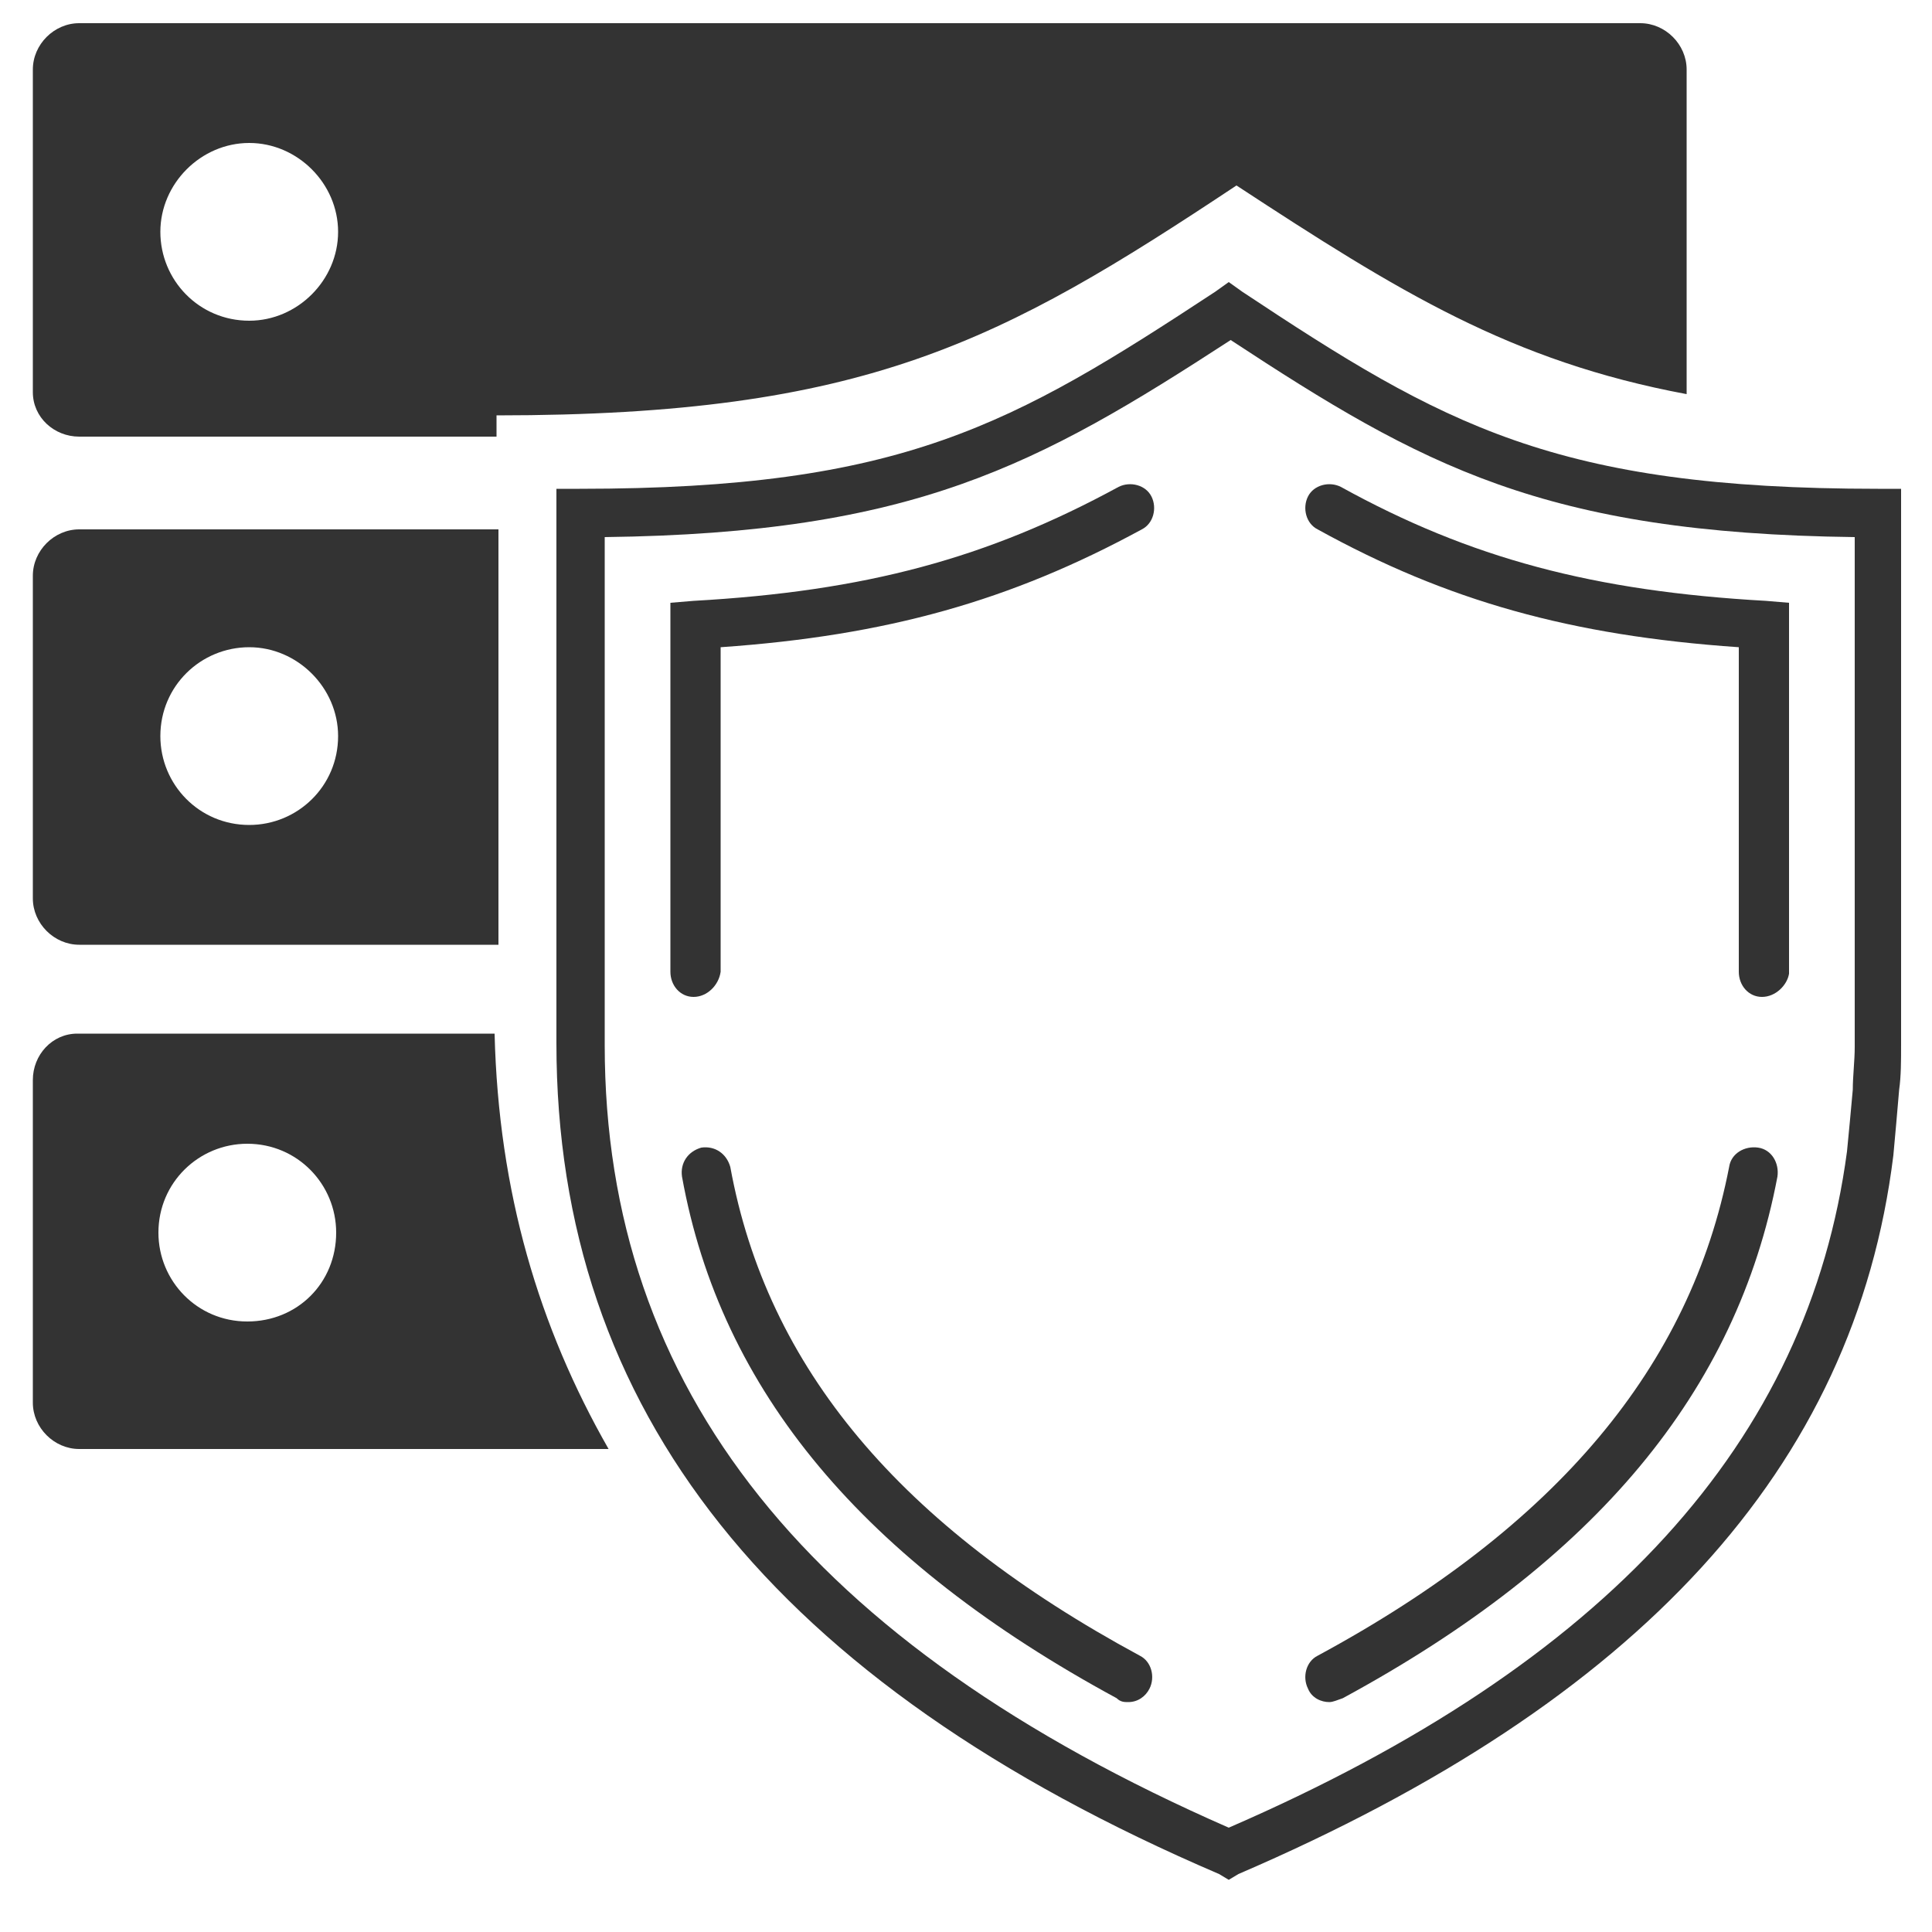
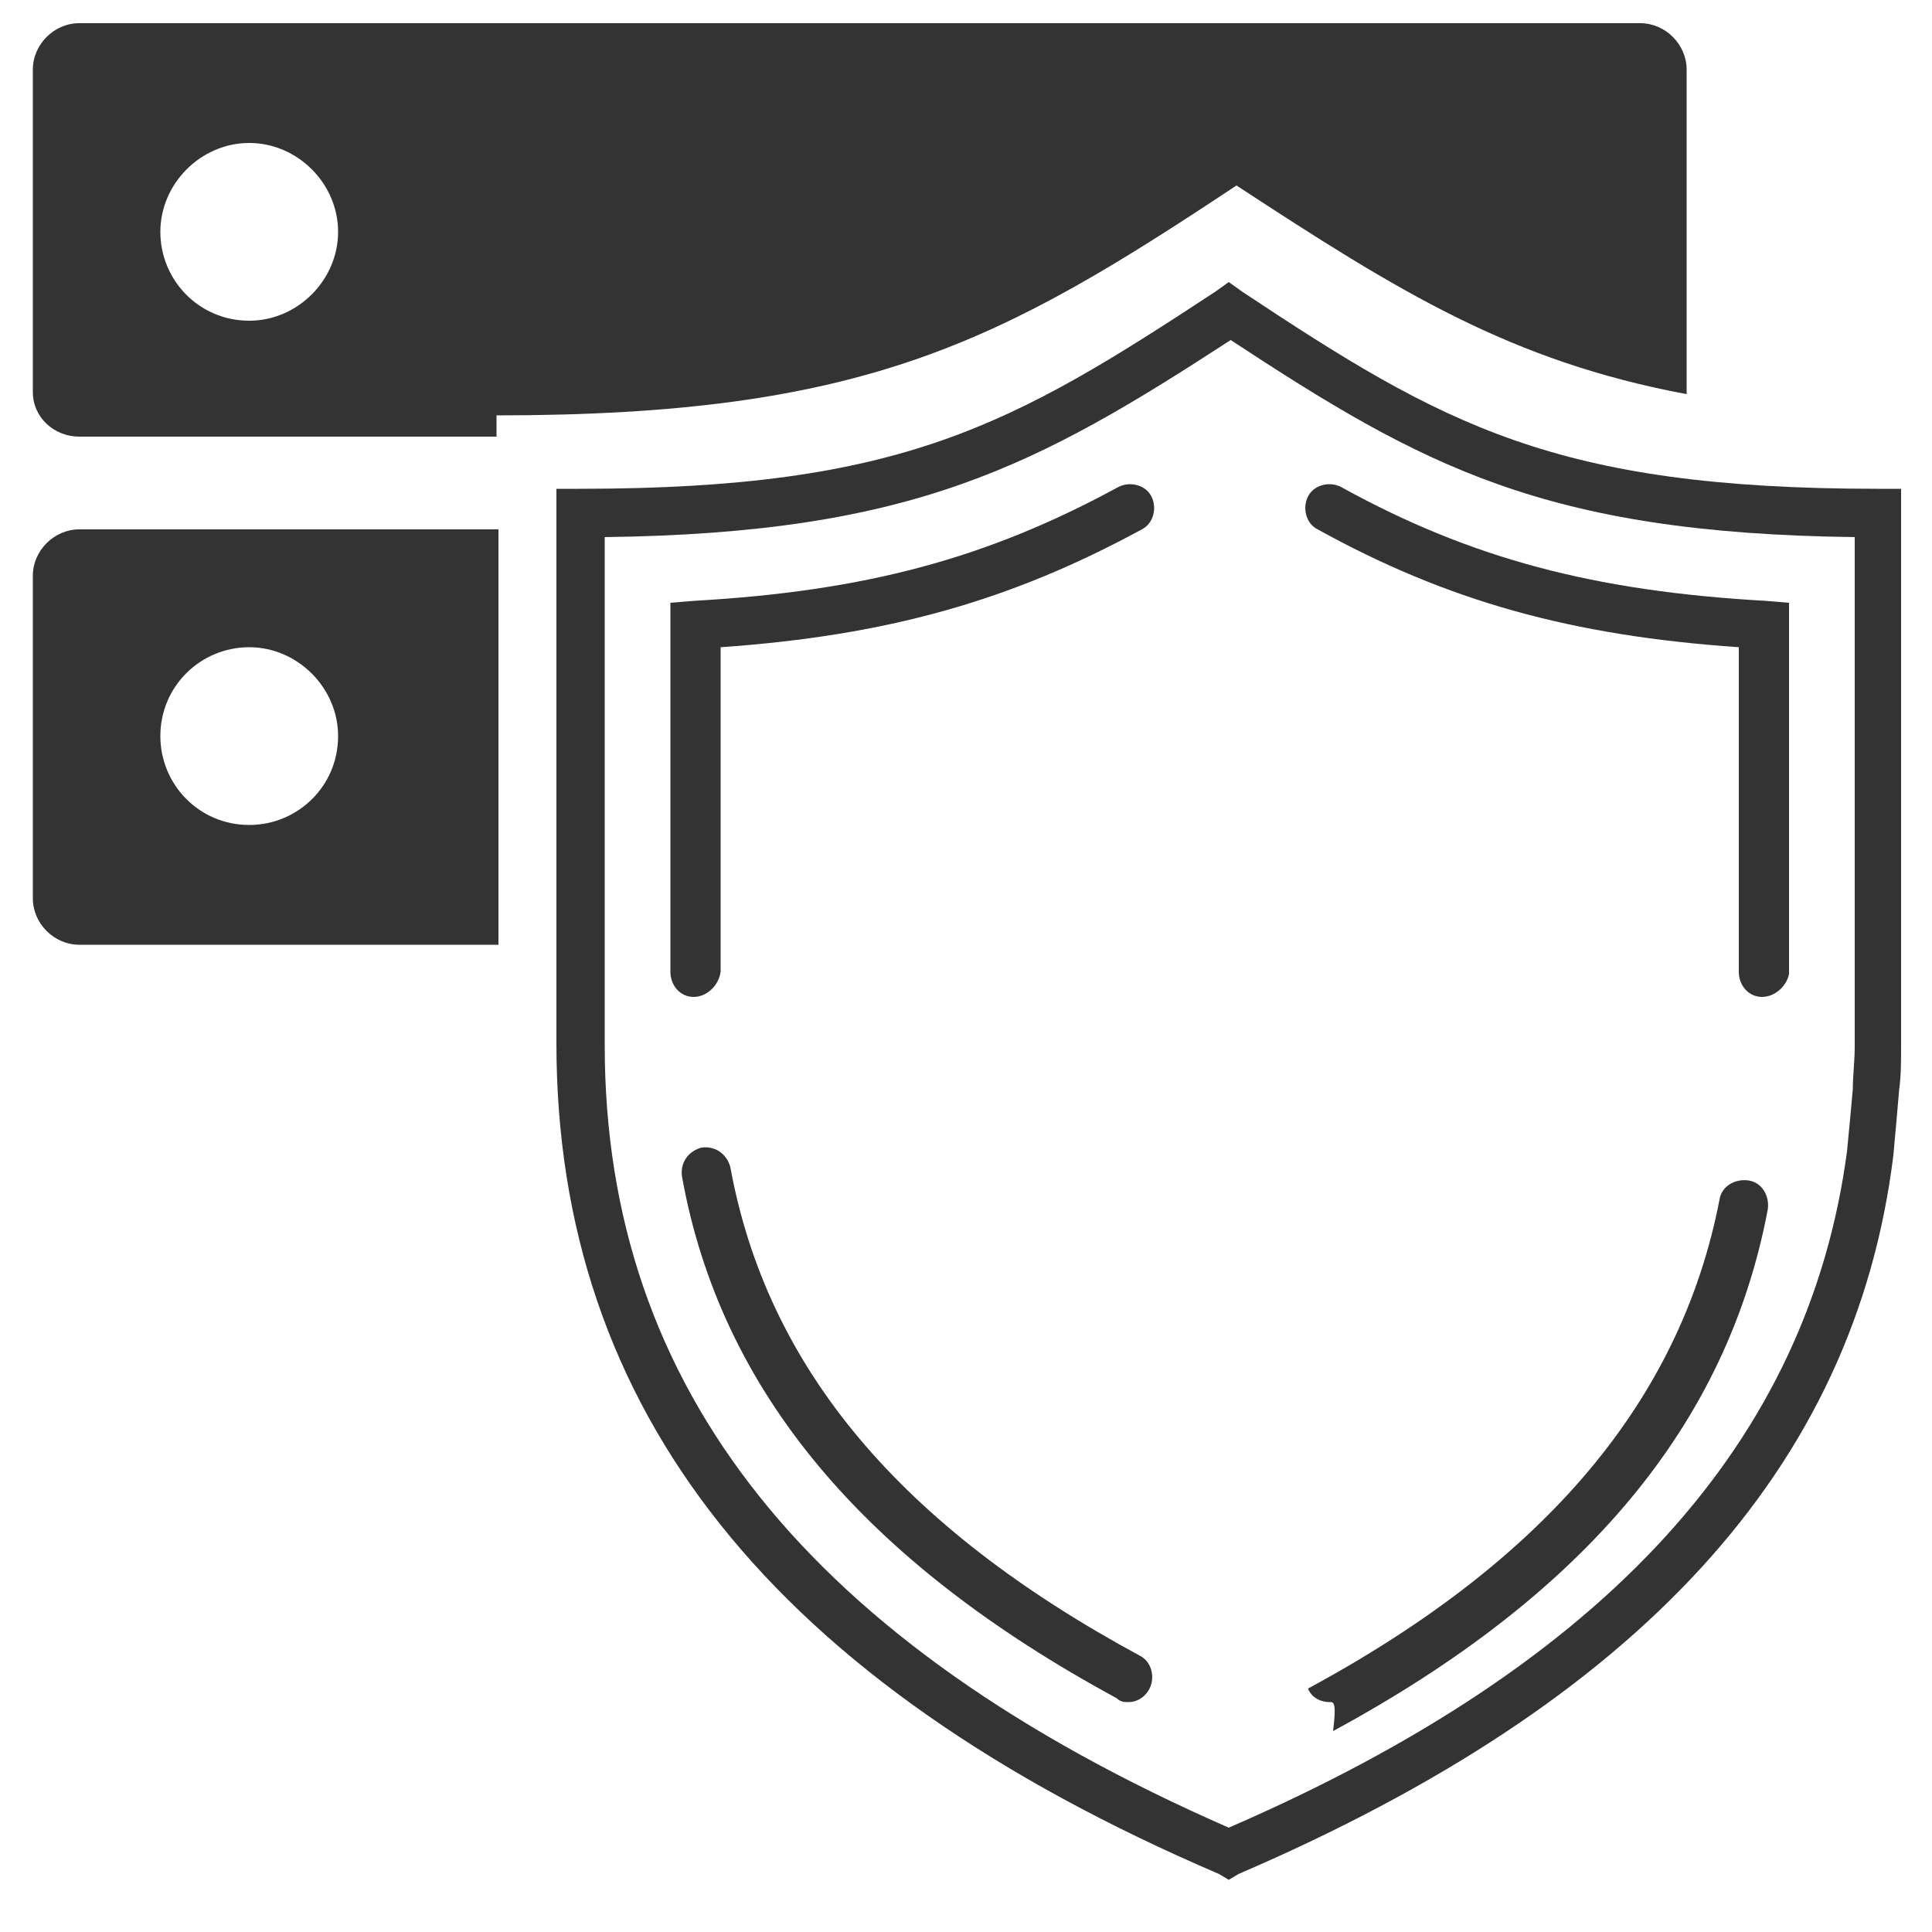
<svg xmlns="http://www.w3.org/2000/svg" version="1.1" id="Layer_1" x="0px" y="0px" viewBox="0 0 100 100" style="enable-background:new 0 0 100 100;" xml:space="preserve">
  <style type="text/css">
	.st0{fill:#333333;}
</style>
  <g>
    <path class="st0" d="M63.6,97.3L63.1,97c-23.1-9.9-34.3-24-34.3-43V25.3H30c16.7,0,22.4-3.3,32.9-10.2l0.7-0.5l0.7,0.5   C74.7,22,80.5,25.3,97.2,25.3h1.2v28.8c0,0.8,0,1.6-0.1,2.3c-0.1,1.2-0.2,2.3-0.3,3.4C96,76,84.8,88.1,64.1,97L63.6,97.3z    M31.3,27.8v26.3c0,17.8,10.6,31,32.3,40.5c19.6-8.5,30-20,32-35c0.1-1,0.2-2.1,0.3-3.2c0-0.7,0.1-1.5,0.1-2.2V27.8   c-16.1-0.2-22.4-3.7-32.3-10.2C53.7,24.1,47.3,27.6,31.3,27.8z" />
  </g>
  <g>
    <path class="st0" d="M35.9,51.6c-0.7,0-1.2-0.6-1.2-1.3V31.2l1.2-0.1c8.9-0.5,15.2-2.2,22-5.9c0.6-0.3,1.4-0.1,1.7,0.5   c0.3,0.6,0.1,1.4-0.5,1.7c-6.8,3.7-13.2,5.5-21.8,6.1v16.8C37.2,51,36.6,51.6,35.9,51.6z" />
  </g>
  <g>
    <path class="st0" d="M58.4,88.1c-0.2,0-0.4,0-0.6-0.2c-13.1-7.1-20.5-15.9-22.5-27c-0.1-0.7,0.3-1.3,1-1.5c0.7-0.1,1.3,0.3,1.5,1   C39.7,70.8,46.6,79,59,85.7c0.6,0.3,0.8,1.1,0.5,1.7C59.3,87.8,58.9,88.1,58.4,88.1z" />
  </g>
  <g>
    <path class="st0" d="M91.2,51.6c-0.7,0-1.2-0.6-1.2-1.3V33.5c-8.7-0.6-15.1-2.4-21.8-6.1c-0.6-0.3-0.8-1.1-0.5-1.7   c0.3-0.6,1.1-0.8,1.7-0.5c6.7,3.7,13.1,5.4,22,5.9l1.2,0.1v19.2C92.5,51,91.9,51.6,91.2,51.6z" />
  </g>
  <g>
-     <path class="st0" d="M68.8,88.1c-0.4,0-0.9-0.2-1.1-0.7c-0.3-0.6-0.1-1.4,0.5-1.7c12.4-6.7,19.3-15,21.3-25.3   c0.1-0.7,0.8-1.1,1.5-1c0.7,0.1,1.1,0.8,1,1.5c-2.1,11.1-9.4,19.9-22.5,27C69.2,88,69,88.1,68.8,88.1z" />
+     <path class="st0" d="M68.8,88.1c-0.4,0-0.9-0.2-1.1-0.7c12.4-6.7,19.3-15,21.3-25.3   c0.1-0.7,0.8-1.1,1.5-1c0.7,0.1,1.1,0.8,1,1.5c-2.1,11.1-9.4,19.9-22.5,27C69.2,88,69,88.1,68.8,88.1z" />
  </g>
  <path class="st0" d="M25.7,21.5c19.1,0,26.1-3.8,38.3-11.9c8.4,5.5,14.2,9.1,23.3,10.8c0,0,0,0,0,0V3.6c0-1.3-1.1-2.4-2.4-2.4H4.1  c-1.3,0-2.4,1.1-2.4,2.4v16.7c0,1.3,1.1,2.3,2.4,2.3h21.6V21.5z M12.9,16.6C12.9,16.6,12.9,16.6,12.9,16.6c-2.6,0-4.6-2.1-4.6-4.6  s2.1-4.6,4.6-4.6s4.6,2.1,4.6,4.6C17.5,14.5,15.4,16.6,12.9,16.6z" />
  <path class="st0" d="M25.8,27.4H4.1c-1.3,0-2.4,1.1-2.4,2.4v16.7c0,1.3,1.1,2.4,2.4,2.4h21.7V27.4z M12.9,42.7  C12.9,42.7,12.9,42.7,12.9,42.7c-2.6,0-4.6-2.1-4.6-4.6c0-2.6,2.1-4.6,4.6-4.6s4.6,2.1,4.6,4.6c0,0,0,0,0,0  C17.5,40.7,15.4,42.7,12.9,42.7z" />
-   <path class="st0" d="M25.6,53.5H4c-1.3,0-2.3,1.1-2.3,2.4v16.7c0,1.3,1.1,2.4,2.4,2.4h27.4C27.9,68.7,25.8,61.7,25.6,53.5z   M12.8,68.4L12.8,68.4c-2.6,0-4.6-2.1-4.6-4.6c0-2.6,2.1-4.6,4.6-4.6c2.6,0,4.6,2.1,4.6,4.6c0,0,0,0,0,0  C17.4,66.4,15.4,68.4,12.8,68.4z" />
</svg>